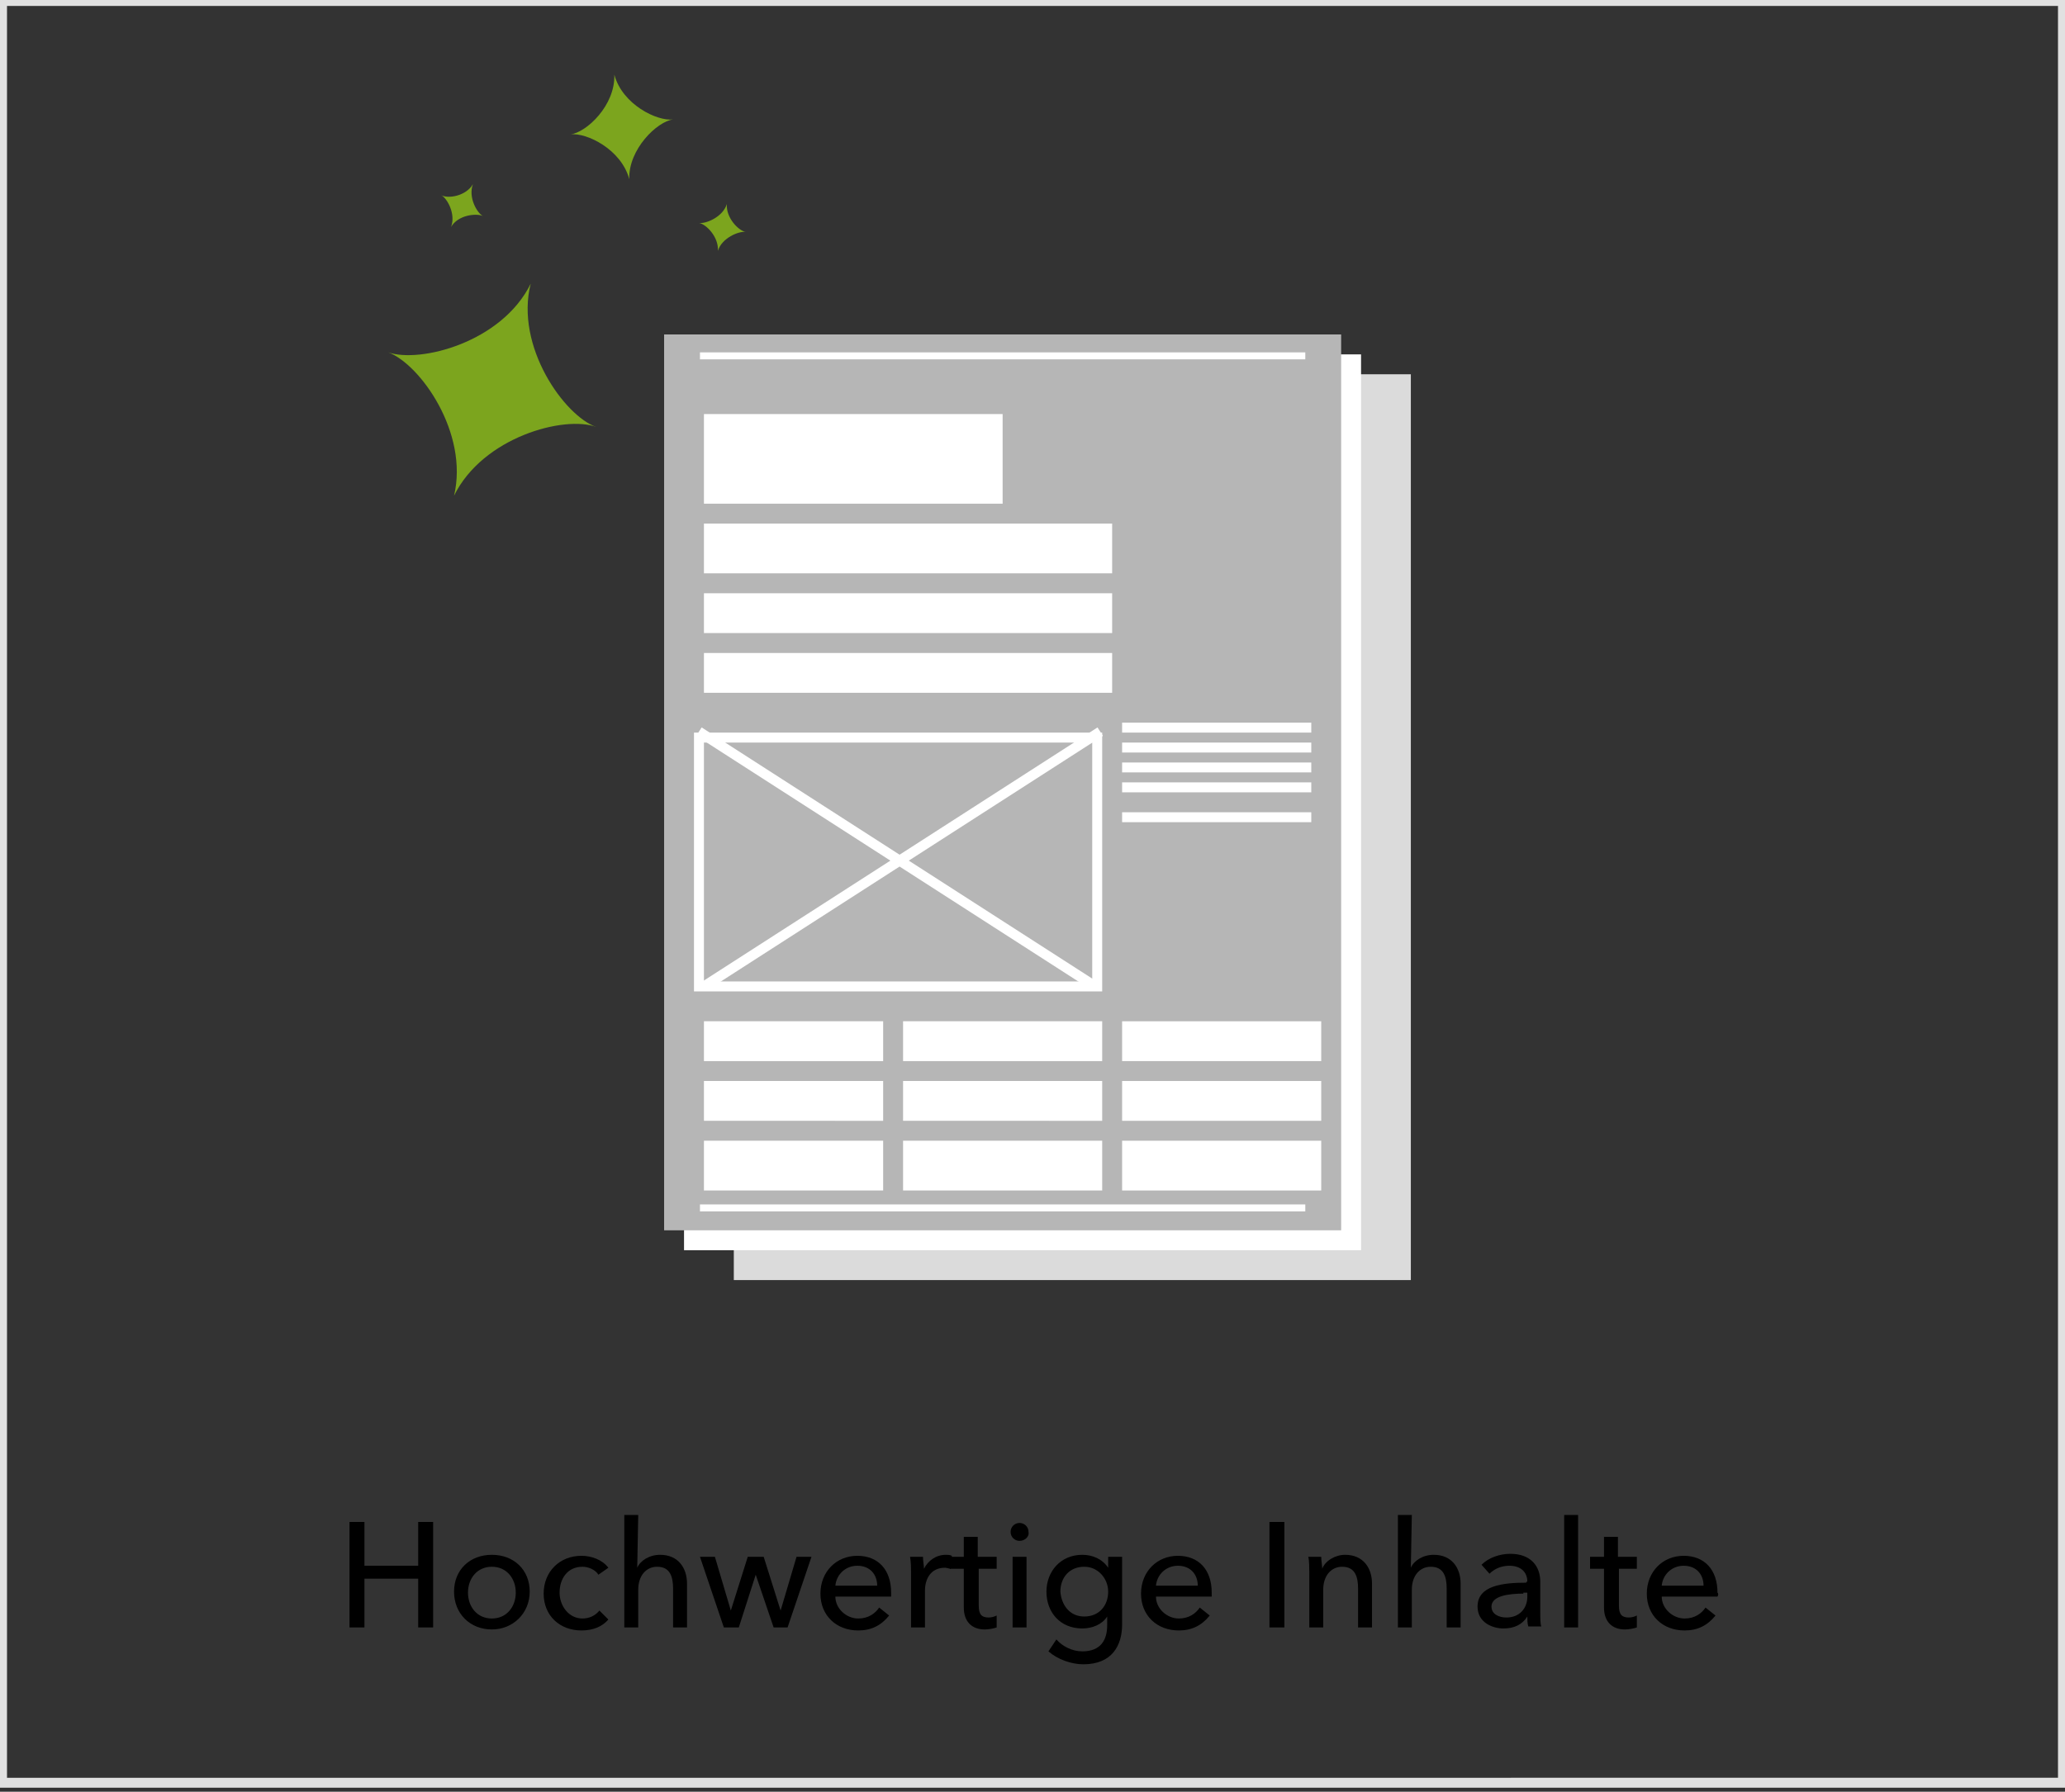
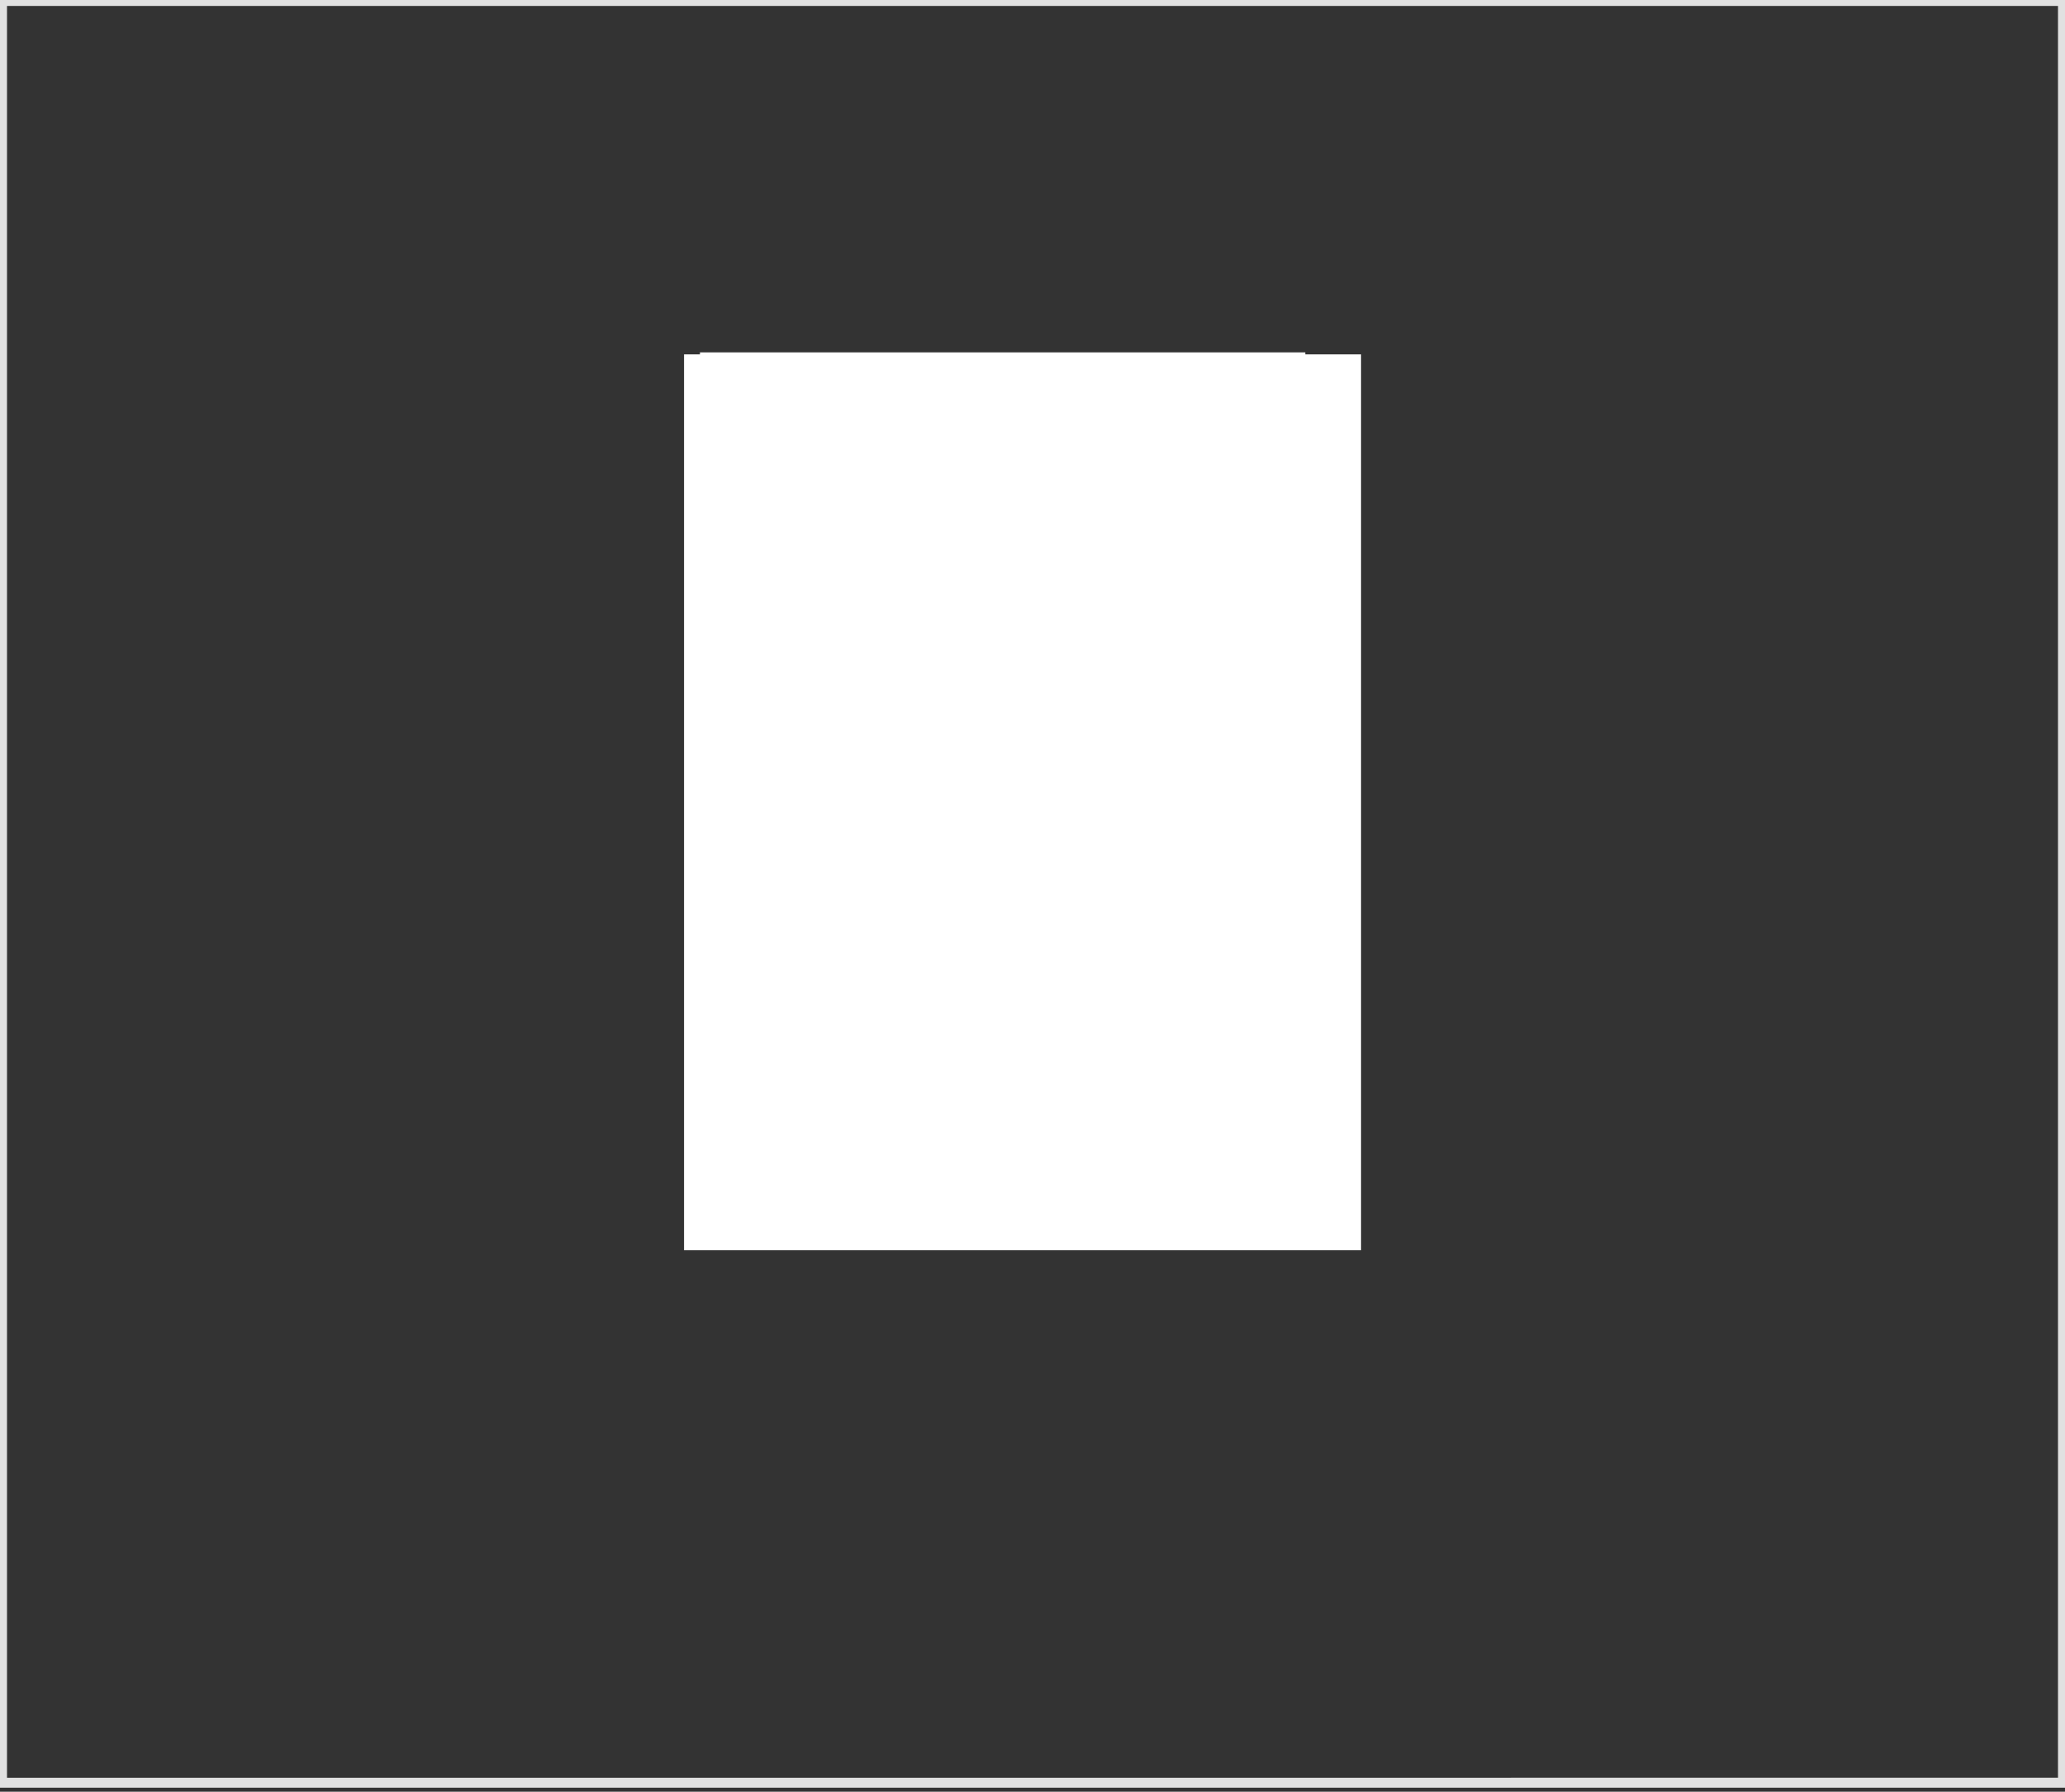
<svg xmlns="http://www.w3.org/2000/svg" preserveAspectRatio="xMidYMid slice" version="1.1" id="Ebene_1" x="0" y="0" width="280" height="243" viewBox="0 0 208 180" xml:space="preserve">
  <rect x="0" y="0" width="208" height="180" fill="#333333" stroke="none" />
  <style>.st1{fill:#7ca51e}.st30{fill:none;stroke:#fff;stroke-miterlimit:10}.st68{fill:#fff}</style>
  <path d="M207 .6v178H1V.6h206m1-1H0v180h208V-.4z" fill="#e1e1e1" />
-   <path d="M35.4 152.9h1.5v4.4h5.4v-4.4h1.5v10.6h-1.5v-4.9h-5.4v4.9h-1.5v-10.6zM49.7 163.7c-2.2 0-3.8-1.6-3.8-3.8s1.6-3.7 3.8-3.7c2.2 0 3.8 1.5 3.8 3.7s-1.7 3.8-3.8 3.8zm0-6.3c-1.5 0-2.4 1.2-2.4 2.6s.9 2.6 2.4 2.6 2.4-1.2 2.4-2.6-.9-2.6-2.4-2.6zM60.4 158.2c-.3-.5-1-.8-1.6-.8-1.5 0-2.3 1.2-2.3 2.6 0 1.3.9 2.6 2.3 2.6.7 0 1.3-.3 1.7-.8l.9.9c-.6.7-1.5 1.1-2.7 1.1-2.2 0-3.8-1.5-3.8-3.7s1.6-3.8 3.8-3.8c1 0 2.1.4 2.7 1.2l-1 .7zM64.3 157.5c.3-.7 1.2-1.3 2.3-1.3 1.8 0 2.7 1.3 2.7 2.9v4.4h-1.4v-3.9c0-1.2-.3-2.2-1.6-2.2-1.1 0-1.9.9-1.9 2.3v3.8H63v-11.3h1.4l-.1 5.3zM72.1 156.4l1.6 5.4 1.7-5.4H77l1.7 5.4 1.6-5.4h1.5l-2.4 7.1H78l-1.8-5.3-1.7 5.3H73l-2.4-7.1h1.5zM89.8 160.4h-5.6c0 1.2 1.1 2.2 2.3 2.2 1 0 1.7-.5 2.1-1.1l1 .8c-.8 1-1.8 1.5-3.1 1.5-2.2 0-3.8-1.5-3.8-3.7s1.6-3.8 3.7-3.8 3.4 1.4 3.4 3.7v.4zm-1.4-1.1c0-1.1-.7-2-2-2-1.2 0-2.1.9-2.2 2h4.2zM91.7 156.4H93c0 .4.1.9.1 1.2.4-.8 1.2-1.4 2.2-1.4.2 0 .4 0 .6.1l-.1 1.3c-.2 0-.4-.1-.6-.1-1.4 0-2 1.1-2 2.3v3.7h-1.4v-5.6c0-.3 0-1-.1-1.5z" />
-   <path d="M100.5 157.6h-1.9v3.7c0 .9.3 1.2 1 1.2.3 0 .6-.1.8-.2v1.2c-.3.1-.8.2-1.2.2-1.3 0-2.1-.8-2.1-2.2v-3.9h-1.4v-1.2h1.4v-2h1.4v2h1.9v1.2zM102.7 154.8c-.5 0-.9-.4-.9-.9s.4-.9.9-.9.9.4.9.9c.1.5-.4.9-.9.9zm.7 8.7H102v-7.1h1.4v7.1zM106.4 164.7c.6.7 1.6 1.2 2.6 1.2 1.9 0 2.5-1.2 2.5-2.6v-.9c-.5.8-1.5 1.2-2.5 1.2-2.2 0-3.6-1.6-3.6-3.7 0-2 1.4-3.7 3.6-3.7 1 0 2 .4 2.6 1.3v-1.1h1.4v6.8c0 2.1-1 4-3.9 4-1.2 0-2.6-.5-3.5-1.3l.8-1.2zm2.8-2.3c1.5 0 2.4-1.1 2.4-2.5 0-1.3-1-2.5-2.4-2.5-1.5 0-2.4 1.1-2.4 2.5.1 1.3.9 2.5 2.4 2.5zM122 160.4h-5.6c0 1.2 1.1 2.2 2.3 2.2 1 0 1.7-.5 2.1-1.1l1 .8c-.8 1-1.8 1.5-3.1 1.5-2.2 0-3.8-1.5-3.8-3.7s1.6-3.8 3.7-3.8 3.4 1.4 3.4 3.7v.4zm-1.4-1.1c0-1.1-.7-2-2-2-1.2 0-2.1.9-2.2 2h4.2zM129.3 163.5h-1.5v-10.6h1.5v10.6zM133 156.4c0 .4.1.9.1 1.2.3-.8 1.3-1.4 2.3-1.4 1.8 0 2.7 1.3 2.7 2.9v4.4h-1.4v-3.9c0-1.2-.3-2.2-1.6-2.2-1.1 0-1.9.9-1.9 2.3v3.8h-1.4v-5.6c0-.4 0-1.1-.1-1.5h1.3zM142 157.5c.3-.7 1.2-1.3 2.3-1.3 1.8 0 2.7 1.3 2.7 2.9v4.4h-1.4v-3.9c0-1.2-.3-2.2-1.6-2.2-1.1 0-1.9.9-1.9 2.3v3.8h-1.4v-11.3h1.4l-.1 5.3zM153.7 158.9c0-1-.7-1.6-1.8-1.6-.8 0-1.5.3-2 .8l-.8-.9c.7-.7 1.8-1.1 2.9-1.1 2 0 3 1.2 3 2.8v3.1c0 .5 0 1.1.1 1.4h-1.3c-.1-.3-.1-.7-.1-1-.5.8-1.3 1.2-2.4 1.2-1.1 0-2.6-.6-2.6-2.2 0-2.1 2.5-2.4 4.9-2.4v-.1zm-.4 1.2c-1.4 0-3.2.2-3.2 1.3 0 .8.8 1.1 1.5 1.1 1.3 0 2.1-.9 2.1-2.1v-.4h-.4zM158.8 163.5h-1.4v-11.3h1.4v11.3zM164.8 157.6h-1.9v3.7c0 .9.3 1.2 1 1.2.3 0 .6-.1.8-.2v1.2c-.3.1-.8.2-1.2.2-1.3 0-2.1-.8-2.1-2.2v-3.9H160v-1.2h1.4v-2h1.4v2h1.9v1.2zM172.8 160.4h-5.6c0 1.2 1.1 2.2 2.3 2.2 1 0 1.7-.5 2.1-1.1l1 .8c-.8 1-1.8 1.5-3.1 1.5-2.2 0-3.8-1.5-3.8-3.7s1.6-3.8 3.7-3.8 3.4 1.4 3.4 3.7c.1.1.1.2 0 .4zm-1.4-1.1c0-1.1-.7-2-2-2-1.2 0-2.1.9-2.2 2h4.2z" />
  <g>
-     <path fill="#dbdbdb" d="M74 37.6h68v91H74z" />
    <path class="st68" d="M69 35.6h68v90H69z" />
-     <path class="st1" d="M53.6 28.5C52 34.8 57 41.8 60.2 42.9c-3.2-1.2-11.4 1-14.3 6.9 1.5-6.3-3.4-13.2-6.6-14.4 3.2 1.1 11.4-1 14.3-6.9zM62 7.5c.8 3 4.3 4.7 5.9 4.5-1.6.2-4.5 3-4.4 6-.8-3-4.3-4.7-5.9-4.5 1.6-.2 4.5-2.9 4.4-6zM73.3 20.5c-.1 1.4 1.2 2.7 1.9 2.8-.7-.1-2.4.6-2.8 1.9.1-1.4-1.2-2.7-1.9-2.8.7.1 2.4-.6 2.8-1.9zM47.8 18.5c-.5 1.3.4 2.9 1 3.2-.7-.3-2.5-.1-3.2 1.1.5-1.3-.4-2.9-1-3.2.7.4 2.5.1 3.2-1.1z" />
-     <path fill="#b6b6b6" d="M67 33.6h68v90H67z" />
    <path class="st68" d="M71 41.6h30v9H71zM71 52.6h41v5H71zM71 59.6h41v4H71zM71 65.6h41v4H71zM113 72.6h19v1h-19zM113 74.6h19v1h-19zM113 76.6h19v1h-19zM113 78.6h19v1h-19zM113 81.6h19v1h-19zM71 102.6h18v4H71zM71 108.6h18v4H71zM71 114.6h18v5H71zM91 102.6h20v4H91zM91 108.6h20v4H91zM91 114.6h20v5H91z" />
    <g>
      <path class="st68" d="M113 102.6h20v4h-20zM113 108.6h20v4h-20zM113 114.6h20v5h-20z" />
    </g>
    <g>
      <path class="st68" d="M110 74.6v24H71v-24h39m1-1H70v26h41v-26z" />
    </g>
    <path class="st68" d="M70.6 121h60.8v.7H70.6zM70.6 35.4h60.8v.7H70.6z" />
    <path class="st30" d="M70.5 73.5l39.8 25.6M110.8 73.5L71 99.1" />
  </g>
</svg>